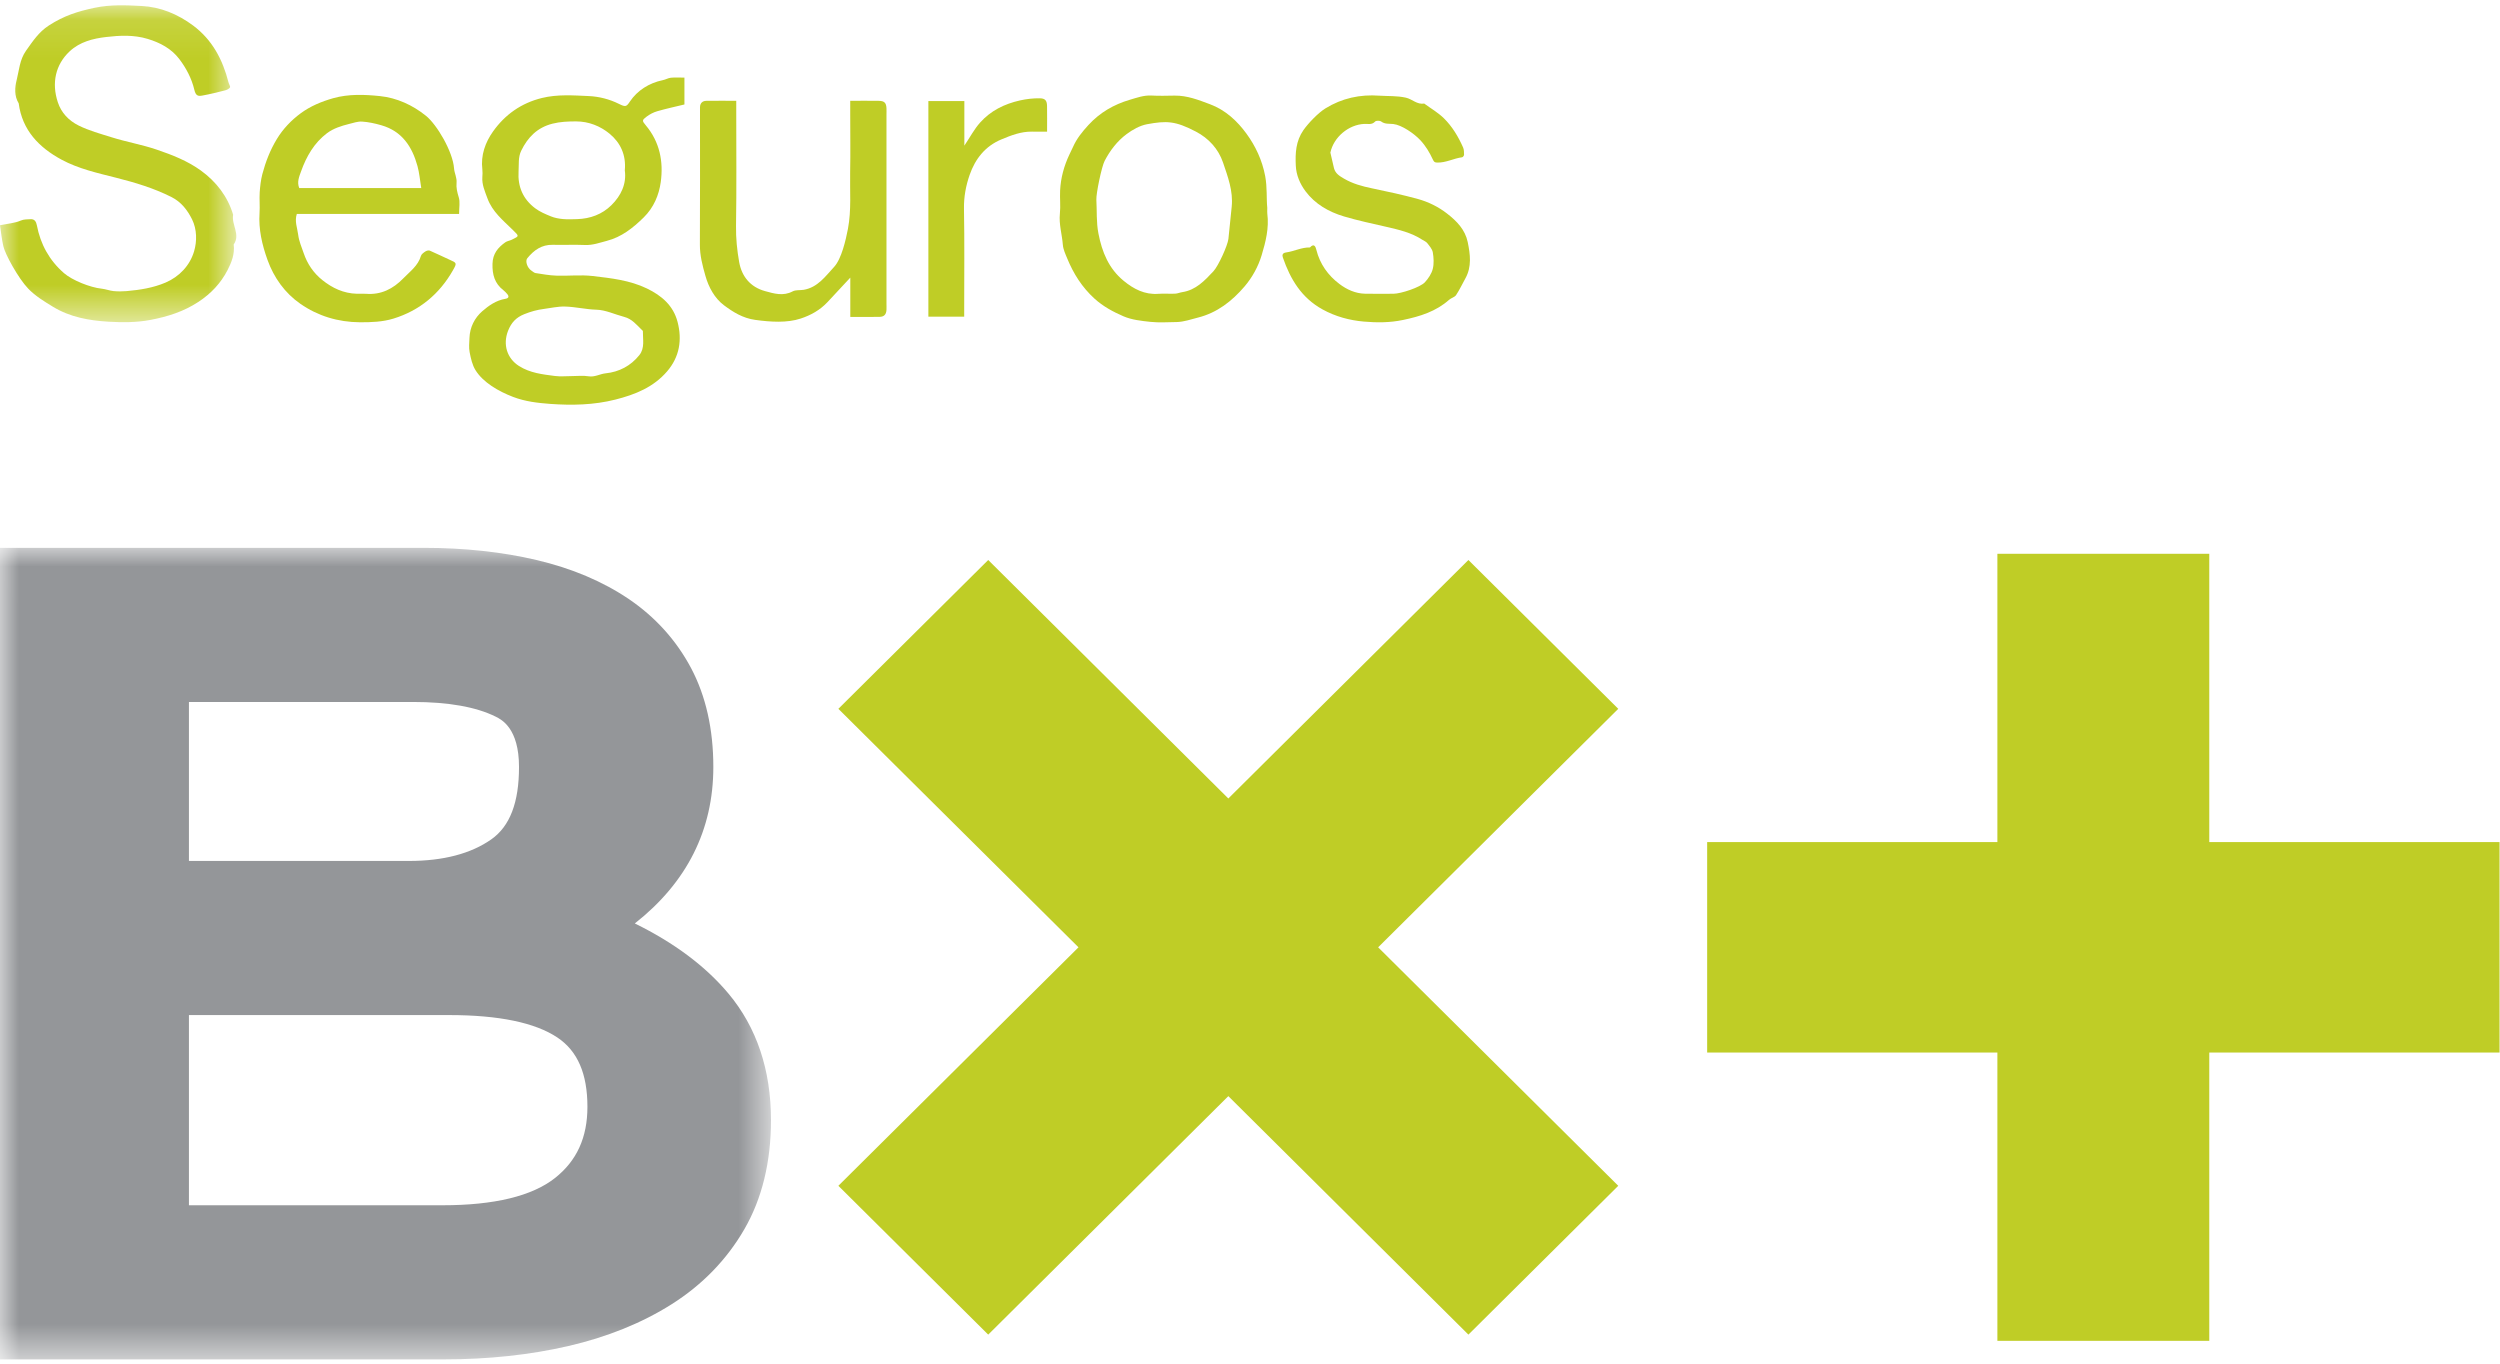
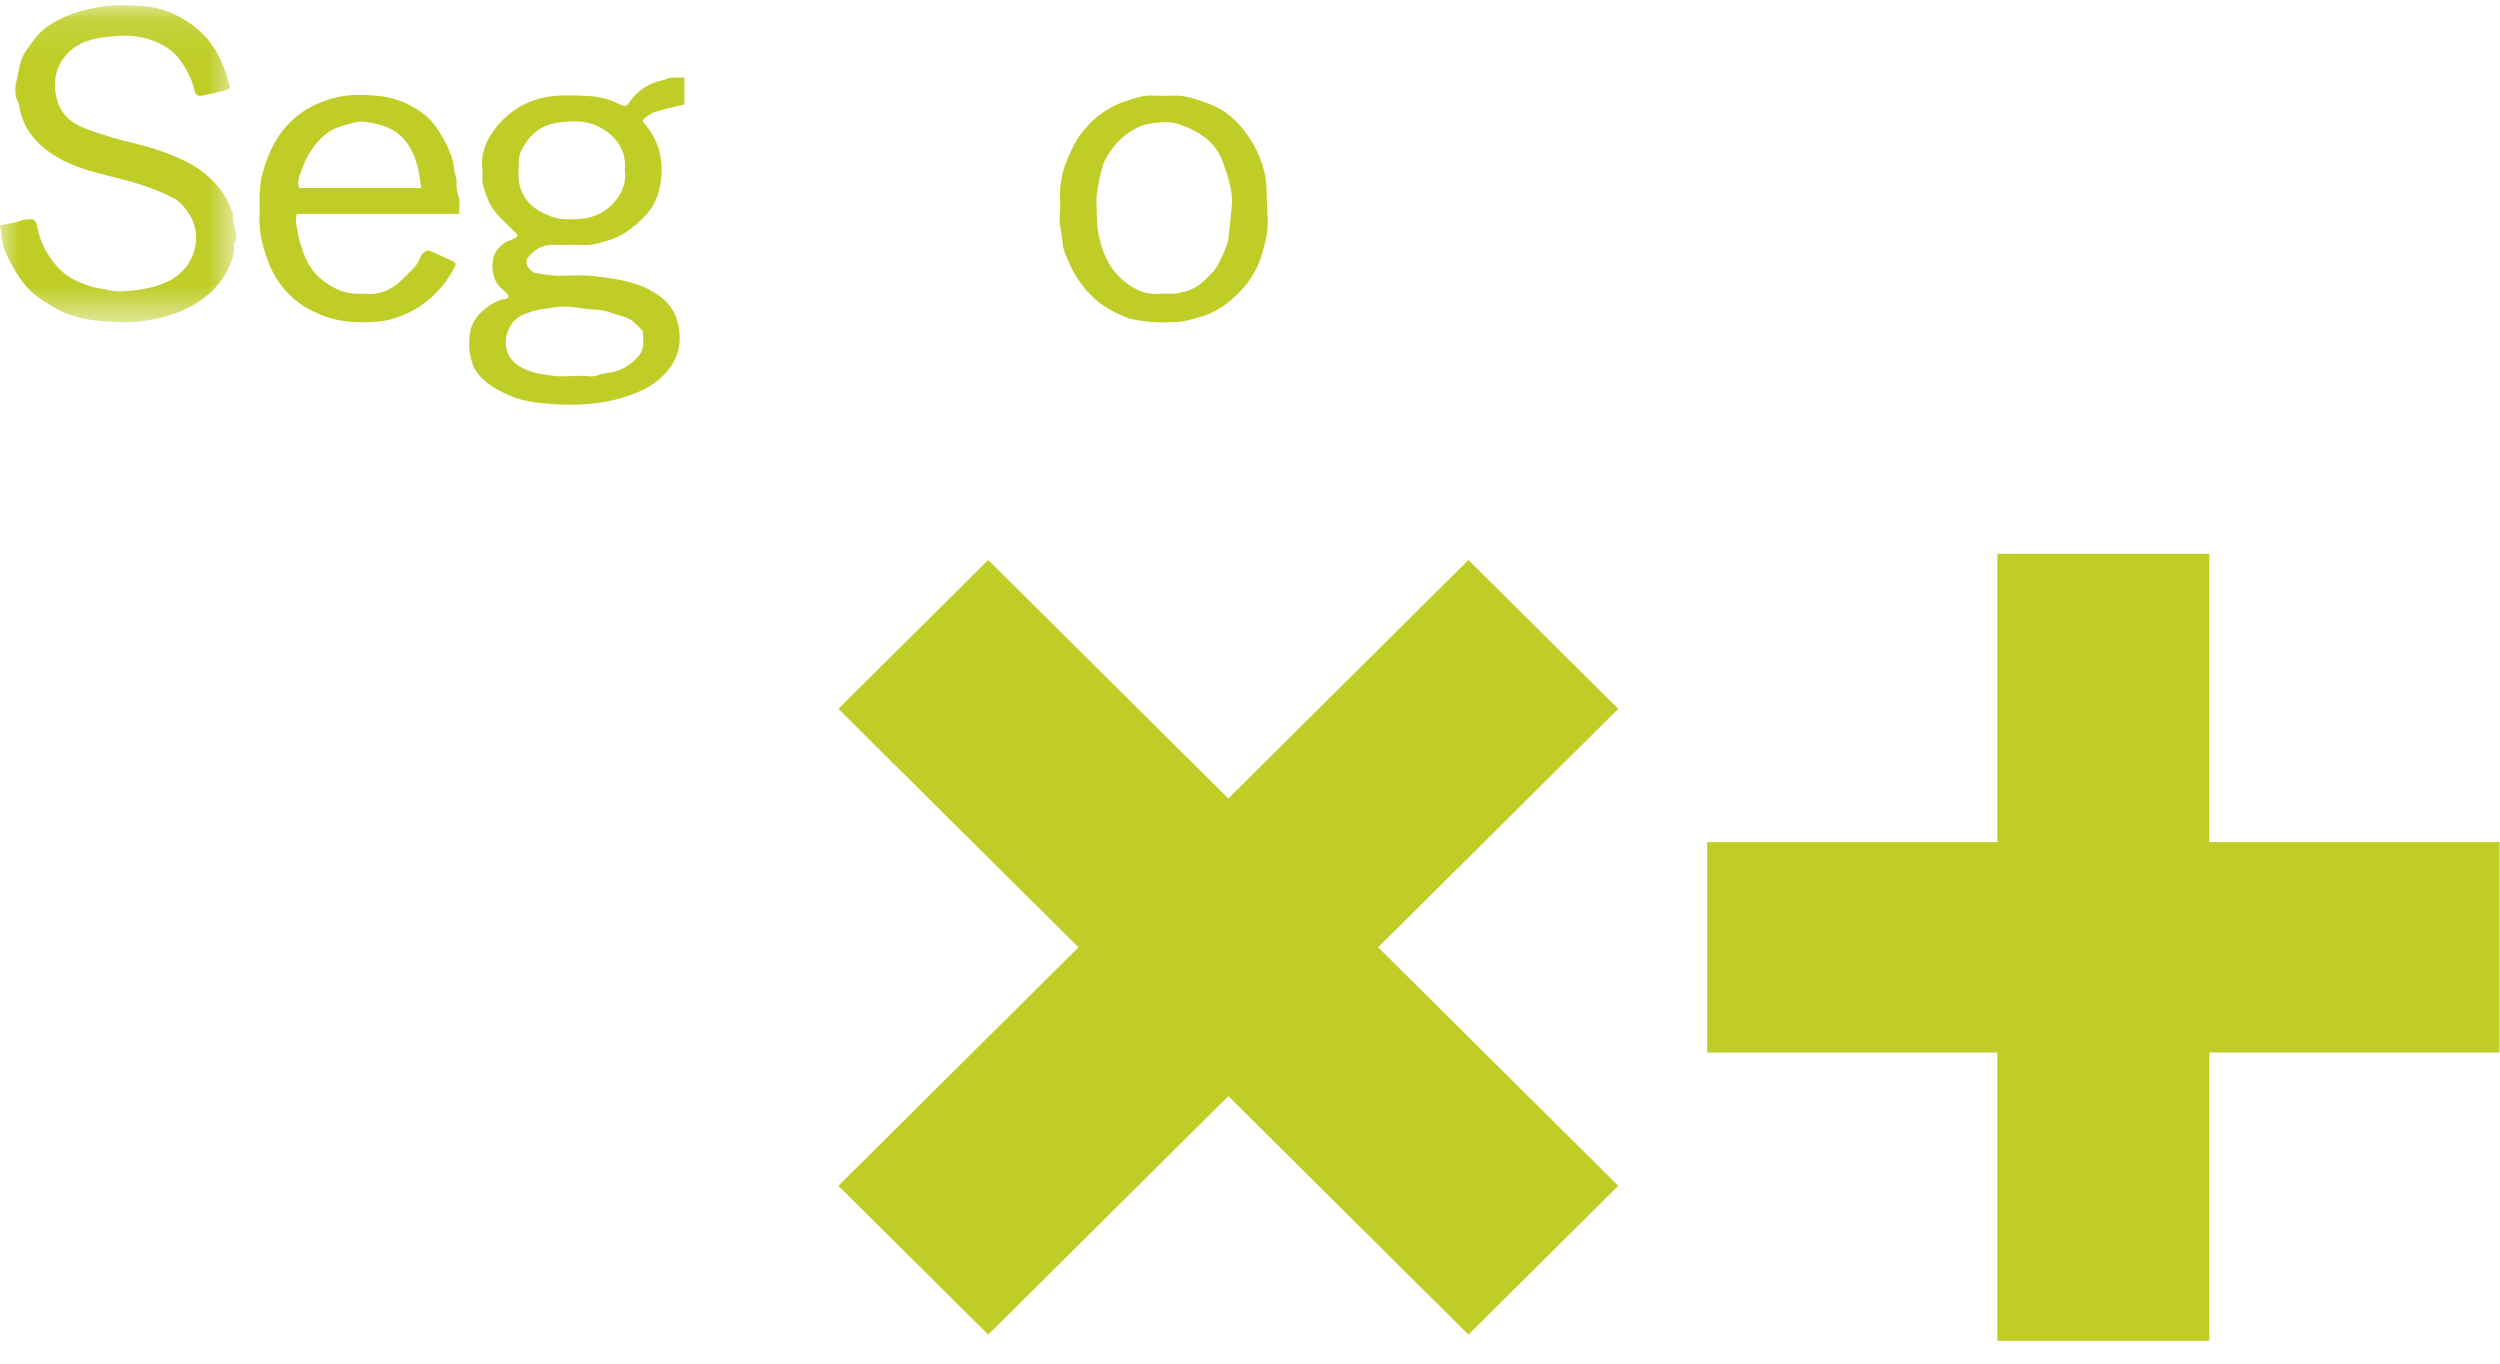
<svg xmlns="http://www.w3.org/2000/svg" xmlns:xlink="http://www.w3.org/1999/xlink" width="66px" height="36px" viewBox="0 0 66 36" version="1.1">
  <title>logo-bx-color</title>
  <desc>Created with Sketch.</desc>
  <defs>
-     <polygon id="path-1" points="1.41025641e-05 0.007 20.354 0.007 20.354 21.432 1.41025641e-05 21.432" />
    <polygon id="path-3" points="0 0.112 6.239 0.112 6.239 8.478 0 8.478" />
  </defs>
  <g id="Page-1" stroke="none" stroke-width="1" fill="none" fill-rule="evenodd">
    <g id="Color" transform="translate(-295, -85)">
      <g id="logo-bx-alpha-color" transform="translate(278, 82)">
        <g id="logo-bx-color" transform="translate(17, 3)">
          <g id="Group-3" transform="translate(0, 14.456)">
            <mask id="mask-2" fill="white">
              <use xlink:href="#path-1" />
            </mask>
            <g id="Clip-2" />
            <path d="M4.988,12.342 L11.859,12.342 C13.169,12.342 14.13,12.542 14.716,12.935 C15.249,13.292 15.508,13.891 15.508,14.764 C15.508,15.575 15.227,16.19 14.65,16.645 C14.046,17.121 13.048,17.363 11.682,17.363 L4.988,17.363 L4.988,12.342 Z M12.972,7.702 C12.434,8.081 11.702,8.273 10.797,8.273 L4.988,8.273 L4.988,4.076 L10.903,4.076 C11.836,4.076 12.571,4.207 13.089,4.465 C13.241,4.541 13.702,4.771 13.702,5.792 C13.702,6.73 13.463,7.355 12.972,7.702 Z M19.231,11.774 C18.629,11.054 17.799,10.433 16.759,9.923 C18.135,8.841 18.832,7.455 18.832,5.792 C18.832,4.795 18.634,3.916 18.244,3.181 C17.853,2.446 17.299,1.832 16.598,1.357 C15.913,0.894 15.096,0.548 14.168,0.329 C13.261,0.115 12.258,0.007 11.186,0.007 L1.41025641e-05,0.007 L1.41025641e-05,21.432 L11.717,21.432 C12.884,21.432 13.987,21.314 14.998,21.081 C16.026,20.844 16.948,20.472 17.736,19.973 C18.544,19.461 19.189,18.795 19.652,17.994 C20.118,17.187 20.354,16.219 20.354,15.117 C20.354,13.79 19.977,12.665 19.231,11.774 Z" id="Fill-1" fill="#949699" mask="url(#mask-2)" />
          </g>
          <polygon id="Fill-4" fill="#BFCD26" points="65.988 22.231 58.325 22.231 58.325 14.62 52.731 14.62 52.731 22.231 45.069 22.231 45.069 27.787 52.731 27.787 52.731 35.398 58.325 35.398 58.325 27.787 65.988 27.787" />
          <polygon id="Fill-6" fill="#BFCD26" points="42.722 18.713 38.766 14.784 32.428 21.08 26.089 14.784 22.133 18.713 28.472 25.009 22.133 31.305 26.089 35.234 32.428 28.938 38.766 35.234 42.722 31.305 36.383 25.009" />
          <path d="M15.094,9.929 C15.242,9.929 15.393,9.91 15.538,9.934 C15.702,9.961 15.836,9.872 15.988,9.856 C16.347,9.819 16.652,9.658 16.878,9.376 C17.029,9.188 16.968,8.955 16.972,8.738 C16.972,8.73 16.957,8.722 16.949,8.714 C16.808,8.577 16.685,8.419 16.479,8.366 C16.233,8.302 15.99,8.182 15.743,8.176 C15.464,8.168 15.195,8.1 14.918,8.093 C14.728,8.087 14.548,8.132 14.364,8.155 C14.179,8.178 14.011,8.226 13.839,8.295 C13.625,8.381 13.498,8.516 13.412,8.735 C13.272,9.096 13.384,9.46 13.701,9.662 C13.996,9.849 14.323,9.883 14.65,9.926 C14.796,9.945 14.946,9.929 15.094,9.929 M16.495,4.498 C16.533,4.092 16.38,3.767 16.094,3.531 C15.848,3.328 15.543,3.205 15.208,3.205 C14.999,3.205 14.795,3.212 14.585,3.265 C14.181,3.368 13.934,3.625 13.761,3.977 C13.675,4.152 13.702,4.341 13.69,4.526 C13.665,4.929 13.808,5.257 14.128,5.498 C14.252,5.592 14.403,5.655 14.549,5.714 C14.647,5.754 14.756,5.773 14.861,5.783 C14.985,5.794 15.112,5.789 15.237,5.785 C15.584,5.774 15.897,5.658 16.14,5.418 C16.396,5.166 16.544,4.855 16.495,4.498 M18.069,2.049 L18.069,2.758 C17.828,2.817 17.589,2.868 17.353,2.936 C17.254,2.964 17.155,3.016 17.072,3.078 C16.947,3.173 16.946,3.187 17.05,3.31 C17.418,3.749 17.518,4.267 17.444,4.807 C17.396,5.15 17.26,5.478 16.993,5.741 C16.71,6.019 16.409,6.258 16.019,6.359 C15.832,6.407 15.649,6.476 15.447,6.468 C15.163,6.456 14.878,6.47 14.593,6.463 C14.299,6.456 14.094,6.606 13.921,6.817 C13.858,6.894 13.923,7.077 14.029,7.144 C14.065,7.167 14.099,7.203 14.138,7.209 C14.321,7.237 14.505,7.271 14.69,7.277 C15.009,7.288 15.332,7.25 15.646,7.287 C16.133,7.344 16.624,7.397 17.079,7.616 C17.47,7.805 17.775,8.068 17.887,8.496 C18.012,8.971 17.941,9.421 17.611,9.805 C17.252,10.222 16.775,10.415 16.246,10.549 C15.674,10.694 15.098,10.704 14.525,10.663 C14.201,10.639 13.866,10.601 13.547,10.479 C13.154,10.329 12.753,10.094 12.553,9.772 C12.467,9.634 12.43,9.459 12.398,9.296 C12.374,9.176 12.39,9.047 12.394,8.923 C12.403,8.641 12.53,8.393 12.73,8.218 C12.899,8.071 13.097,7.929 13.341,7.889 C13.433,7.874 13.446,7.825 13.387,7.758 C13.357,7.724 13.326,7.69 13.29,7.662 C13.059,7.484 12.994,7.249 13.002,6.963 C13.009,6.699 13.144,6.537 13.337,6.399 C13.387,6.363 13.456,6.355 13.512,6.328 C13.715,6.23 13.707,6.237 13.541,6.073 C13.285,5.82 12.997,5.593 12.867,5.232 C12.8,5.048 12.72,4.875 12.734,4.675 C12.739,4.607 12.742,4.538 12.734,4.472 C12.688,4.098 12.813,3.756 13.017,3.47 C13.331,3.028 13.758,2.722 14.306,2.587 C14.719,2.486 15.132,2.518 15.543,2.536 C15.812,2.548 16.089,2.617 16.341,2.743 C16.516,2.83 16.537,2.82 16.633,2.676 C16.825,2.39 17.138,2.189 17.498,2.116 C17.57,2.102 17.638,2.06 17.71,2.052 C17.821,2.041 17.934,2.049 18.069,2.049" id="Fill-8" fill="#BFCD26" />
          <g id="Group-12" transform="translate(0, 0.028)">
            <mask id="mask-4" fill="white">
              <use xlink:href="#path-3" />
            </mask>
            <g id="Clip-11" />
            <path d="M0,5.919 C0.212,5.875 0.39,5.863 0.545,5.796 C0.636,5.757 0.717,5.766 0.802,5.759 C0.911,5.75 0.955,5.823 0.973,5.919 C1.069,6.421 1.302,6.846 1.691,7.184 C1.905,7.37 2.379,7.562 2.683,7.593 C2.789,7.604 2.891,7.646 2.997,7.657 C3.11,7.668 3.225,7.667 3.338,7.658 C3.692,7.627 4.047,7.571 4.371,7.432 C4.737,7.275 5.014,6.979 5.124,6.607 C5.202,6.344 5.201,6.027 5.07,5.762 C4.95,5.522 4.787,5.305 4.527,5.174 C4.061,4.939 3.57,4.792 3.064,4.664 C2.575,4.54 2.071,4.428 1.625,4.187 C1.032,3.867 0.586,3.41 0.494,2.701 C0.372,2.506 0.391,2.276 0.439,2.088 C0.505,1.827 0.518,1.548 0.689,1.308 C0.865,1.061 1.024,0.816 1.291,0.644 C1.693,0.386 2.038,0.275 2.501,0.177 C2.917,0.09 3.329,0.109 3.738,0.13 C4.233,0.155 4.688,0.342 5.093,0.642 C5.609,1.025 5.88,1.55 6.034,2.152 C6.045,2.196 6.087,2.255 6.072,2.28 C6.047,2.319 5.988,2.346 5.938,2.359 C5.742,2.409 5.545,2.458 5.346,2.494 C5.233,2.515 5.169,2.508 5.13,2.341 C5.062,2.049 4.915,1.768 4.73,1.526 C4.522,1.255 4.229,1.099 3.899,0.999 C3.534,0.888 3.159,0.907 2.801,0.949 C2.462,0.989 2.109,1.073 1.835,1.331 C1.467,1.678 1.358,2.16 1.526,2.67 C1.618,2.95 1.812,3.154 2.076,3.286 C2.351,3.422 2.646,3.502 2.939,3.594 C3.334,3.719 3.743,3.788 4.134,3.921 C4.547,4.061 4.954,4.221 5.303,4.474 C5.705,4.765 6.009,5.153 6.155,5.641 C6.106,5.904 6.354,6.162 6.17,6.427 C6.201,6.674 6.115,6.895 6.006,7.106 C5.827,7.452 5.568,7.725 5.24,7.941 C4.85,8.197 4.426,8.332 3.966,8.419 C3.595,8.488 3.229,8.486 2.865,8.465 C2.354,8.435 1.846,8.345 1.394,8.068 C1.163,7.927 0.927,7.783 0.743,7.59 C0.488,7.324 0.137,6.692 0.088,6.471 C0.047,6.293 0.029,6.109 0,5.919" id="Fill-10" fill="#BFCD26" mask="url(#mask-4)" />
          </g>
          <path d="M11.121,4.965 C11.086,4.749 11.071,4.563 11.022,4.386 C10.882,3.874 10.614,3.462 10.065,3.306 C9.901,3.259 9.73,3.221 9.56,3.21 C9.447,3.202 9.328,3.245 9.213,3.273 C9.008,3.324 8.8,3.391 8.633,3.516 C8.295,3.771 8.09,4.128 7.949,4.522 C7.898,4.663 7.835,4.805 7.9,4.965 L11.121,4.965 Z M12.12,5.648 L7.836,5.648 C7.772,5.844 7.85,6.017 7.872,6.198 C7.894,6.372 7.963,6.524 8.017,6.683 C8.113,6.967 8.277,7.208 8.511,7.395 C8.775,7.606 9.072,7.746 9.42,7.755 C9.499,7.757 9.579,7.75 9.659,7.756 C10.061,7.789 10.38,7.625 10.649,7.347 C10.824,7.166 11.037,7.017 11.113,6.756 C11.126,6.709 11.185,6.669 11.231,6.638 C11.262,6.618 11.315,6.604 11.345,6.616 C11.519,6.69 11.688,6.776 11.861,6.853 C12.061,6.941 12.067,6.942 11.959,7.133 C11.603,7.761 11.077,8.199 10.387,8.411 C10.108,8.497 9.804,8.51 9.502,8.508 C8.923,8.504 8.392,8.342 7.929,8.02 C7.521,7.736 7.231,7.332 7.062,6.861 C6.919,6.463 6.823,6.053 6.852,5.623 C6.864,5.443 6.845,5.26 6.856,5.08 C6.867,4.919 6.885,4.756 6.925,4.6 C7.011,4.275 7.132,3.961 7.308,3.672 C7.471,3.402 7.693,3.171 7.941,2.989 C8.192,2.804 8.49,2.679 8.798,2.592 C9.205,2.478 9.626,2.495 10.032,2.537 C10.476,2.583 10.894,2.774 11.245,3.057 C11.534,3.288 11.956,4.004 11.987,4.447 C11.996,4.572 12.066,4.691 12.053,4.826 C12.041,4.956 12.071,5.08 12.111,5.208 C12.15,5.332 12.12,5.477 12.12,5.648 Z" id="Fill-13" fill="#BFCD26" />
          <path d="M32.517,5.457 C32.559,5.043 32.414,4.663 32.287,4.288 C32.164,3.93 31.91,3.651 31.569,3.473 C31.029,3.191 30.796,3.184 30.279,3.28 C30.09,3.316 29.9,3.423 29.743,3.54 C29.495,3.724 29.306,3.972 29.163,4.246 C29.083,4.398 28.935,5.114 28.944,5.273 C28.961,5.569 28.94,5.861 28.998,6.162 C29.094,6.658 29.272,7.091 29.664,7.413 C29.924,7.627 30.218,7.784 30.578,7.757 C30.725,7.746 30.874,7.759 31.021,7.753 C31.084,7.751 31.145,7.723 31.208,7.713 C31.572,7.659 31.803,7.408 32.035,7.161 C32.165,7.022 32.41,6.48 32.43,6.308 C32.461,6.024 32.488,5.741 32.517,5.457 M33.456,5.487 C33.456,5.573 33.452,5.608 33.457,5.641 C33.506,6.019 33.414,6.385 33.308,6.736 C33.219,7.034 33.061,7.323 32.855,7.564 C32.526,7.948 32.135,8.256 31.627,8.384 C31.44,8.431 31.257,8.498 31.062,8.502 C30.834,8.505 30.604,8.521 30.379,8.498 C30.135,8.472 29.878,8.445 29.657,8.349 C29.386,8.232 29.12,8.089 28.893,7.882 C28.565,7.583 28.338,7.223 28.173,6.819 C28.125,6.703 28.068,6.582 28.059,6.461 C28.038,6.187 27.952,5.921 27.981,5.64 C28.002,5.439 27.977,5.233 27.987,5.03 C28.003,4.697 28.09,4.381 28.232,4.08 C28.264,4.013 28.297,3.948 28.327,3.881 C28.424,3.66 28.571,3.479 28.735,3.3 C29.038,2.97 29.404,2.759 29.827,2.634 C30.012,2.58 30.195,2.512 30.396,2.522 C30.601,2.534 30.806,2.527 31.011,2.524 C31.342,2.52 31.64,2.638 31.942,2.751 C32.353,2.904 32.665,3.197 32.907,3.529 C33.145,3.855 33.322,4.229 33.401,4.649 C33.457,4.949 33.431,5.244 33.456,5.487" id="Fill-15" fill="#BFCD26" />
-           <path d="M36.421,2.526 C36.65,2.541 36.878,2.526 37.113,2.578 C37.283,2.615 37.411,2.768 37.598,2.733 C37.772,2.861 37.964,2.971 38.117,3.121 C38.339,3.339 38.5,3.608 38.626,3.894 C38.651,3.951 38.65,4.021 38.651,4.086 C38.651,4.109 38.62,4.15 38.6,4.152 C38.376,4.181 38.172,4.299 37.94,4.292 C37.878,4.29 37.857,4.276 37.827,4.211 C37.742,4.027 37.639,3.853 37.495,3.699 C37.332,3.525 37.006,3.299 36.782,3.274 C36.674,3.262 36.565,3.283 36.465,3.209 C36.429,3.181 36.329,3.18 36.303,3.209 C36.217,3.302 36.115,3.267 36.019,3.271 C35.601,3.29 35.208,3.621 35.122,4.029 L35.218,4.444 C35.257,4.579 35.354,4.641 35.475,4.712 C35.71,4.851 35.96,4.918 36.222,4.972 C36.63,5.057 37.039,5.145 37.438,5.255 C37.704,5.329 37.97,5.457 38.201,5.637 C38.461,5.838 38.68,6.064 38.748,6.392 C38.814,6.714 38.858,7.04 38.686,7.35 C38.604,7.497 38.533,7.651 38.44,7.791 C38.402,7.847 38.311,7.866 38.256,7.915 C37.907,8.224 37.491,8.353 37.04,8.447 C36.69,8.521 36.345,8.519 36.007,8.49 C35.631,8.457 35.26,8.359 34.914,8.168 C34.357,7.861 34.066,7.37 33.869,6.802 C33.85,6.747 33.843,6.679 33.956,6.664 C34.167,6.635 34.363,6.527 34.583,6.533 C34.695,6.409 34.734,6.521 34.752,6.597 C34.846,6.972 35.061,7.271 35.361,7.497 C35.553,7.642 35.782,7.749 36.037,7.754 C36.288,7.759 36.538,7.756 36.789,7.755 C36.984,7.754 37.493,7.586 37.617,7.452 C37.708,7.353 37.792,7.228 37.825,7.1 C37.86,6.962 37.85,6.805 37.826,6.662 C37.811,6.575 37.738,6.494 37.68,6.419 C37.649,6.379 37.593,6.358 37.548,6.329 C37.258,6.14 36.928,6.064 36.597,5.988 C36.223,5.902 35.848,5.823 35.481,5.714 C35.079,5.594 34.717,5.387 34.464,5.047 C34.32,4.853 34.22,4.624 34.209,4.373 C34.193,4.044 34.209,3.726 34.41,3.436 C34.536,3.255 34.801,2.979 34.989,2.863 C35.429,2.591 35.907,2.488 36.421,2.526" id="Fill-17" fill="#BFCD26" />
-           <path d="M22.446,2.661 C22.721,2.661 22.96,2.658 23.199,2.662 C23.347,2.664 23.396,2.714 23.403,2.857 C23.406,2.913 23.403,2.97 23.403,3.027 L23.403,8.014 C23.403,8.071 23.406,8.127 23.403,8.184 C23.395,8.303 23.34,8.363 23.22,8.365 C22.971,8.37 22.721,8.367 22.448,8.367 L22.448,7.329 C22.229,7.564 22.038,7.773 21.844,7.978 C21.648,8.186 21.407,8.322 21.137,8.41 C20.779,8.528 20.35,8.502 19.938,8.445 C19.608,8.4 19.348,8.235 19.11,8.057 C18.866,7.873 18.707,7.582 18.623,7.282 C18.547,7.015 18.475,6.744 18.477,6.458 C18.483,5.327 18.48,4.196 18.48,3.065 C18.48,2.986 18.478,2.907 18.48,2.828 C18.483,2.723 18.544,2.664 18.645,2.662 C18.904,2.658 19.163,2.661 19.437,2.661 L19.437,2.979 C19.437,3.975 19.447,4.97 19.431,5.965 C19.426,6.289 19.459,6.607 19.514,6.919 C19.58,7.293 19.806,7.578 20.196,7.685 C20.435,7.751 20.677,7.825 20.927,7.692 C21.008,7.649 21.12,7.667 21.217,7.651 C21.588,7.588 21.792,7.293 22.02,7.047 C22.217,6.835 22.331,6.326 22.385,6.045 C22.48,5.545 22.434,5.045 22.444,4.545 C22.454,4.036 22.446,3.527 22.446,3.018 L22.446,2.661 Z" id="Fill-19" fill="#BFCD26" />
-           <path d="M24.509,2.668 L25.459,2.668 L25.459,3.845 C25.612,3.617 25.721,3.408 25.874,3.237 C26.153,2.924 26.512,2.745 26.928,2.651 C27.104,2.612 27.274,2.593 27.449,2.595 C27.589,2.596 27.64,2.652 27.642,2.799 C27.646,3.014 27.643,3.229 27.643,3.476 C27.51,3.476 27.377,3.478 27.244,3.475 C26.957,3.471 26.698,3.571 26.44,3.679 C26.007,3.858 25.745,4.198 25.599,4.616 C25.5,4.899 25.444,5.196 25.449,5.508 C25.465,6.379 25.455,7.251 25.455,8.123 L25.455,8.36 L24.509,8.36 L24.509,2.668 Z" id="Fill-21" fill="#BFCD26" />
        </g>
      </g>
    </g>
  </g>
</svg>